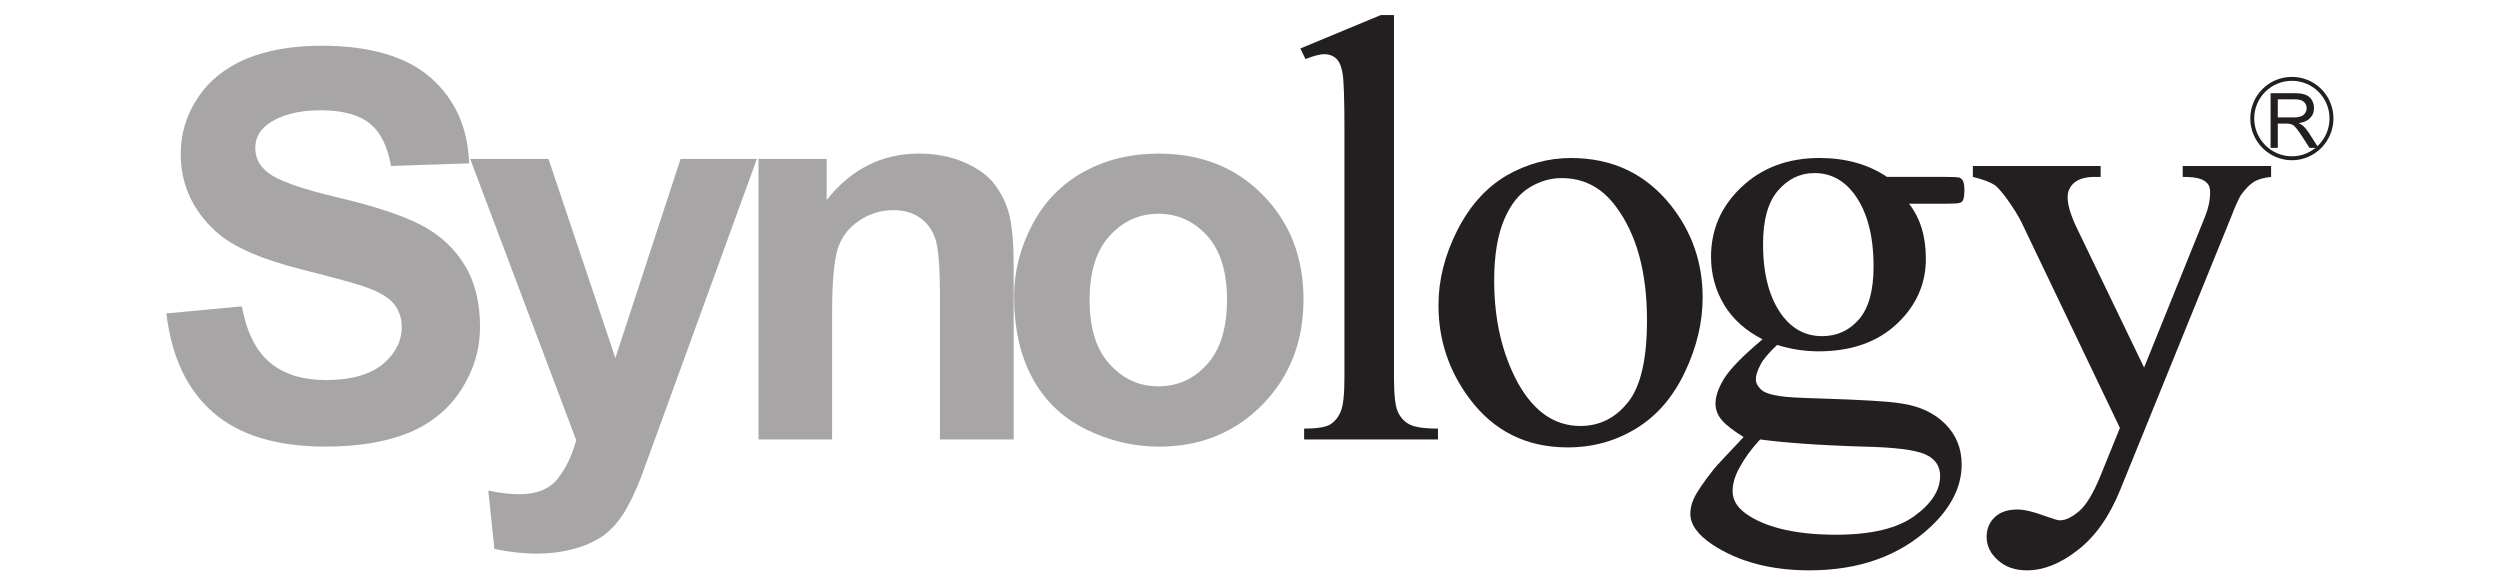
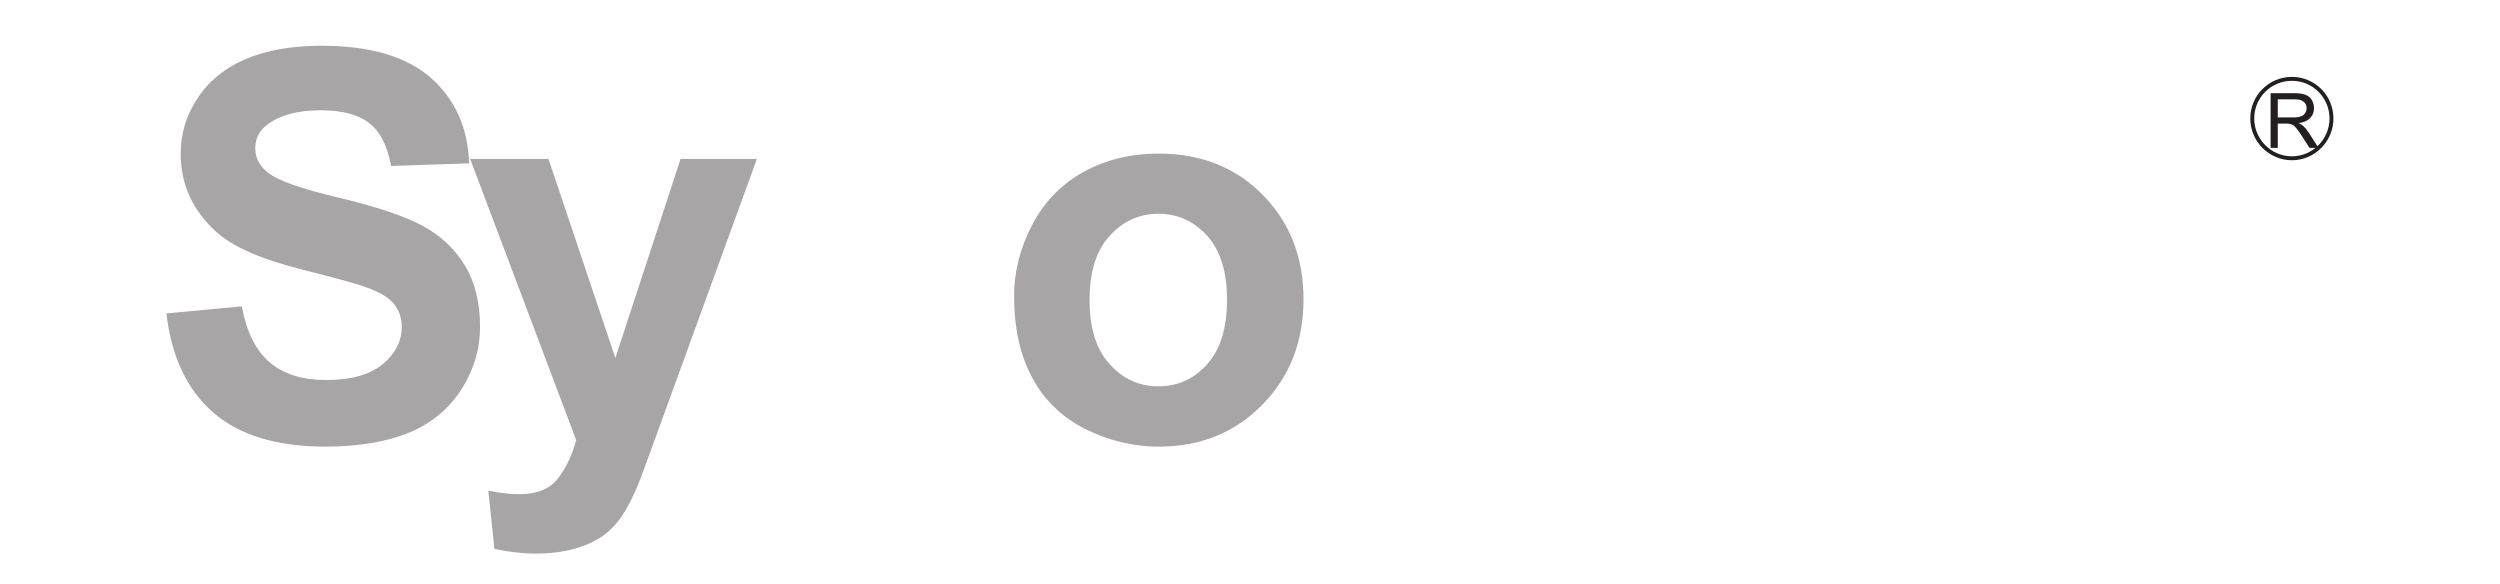
<svg xmlns="http://www.w3.org/2000/svg" xmlns:ns1="http://www.serif.com/" width="100%" height="100%" viewBox="0 0 154 36" version="1.1" xml:space="preserve" style="fill-rule:evenodd;clip-rule:evenodd;">
  <g transform="matrix(0.451,0,0,0.451,77,18)">
    <g id="Synology_Logo.svg" transform="matrix(1,0,0,1,-150,-39.92)">
      <g transform="matrix(2.986,0,0,-2.986,-115.766,1660.23)">
        <g id="Layer-1" ns1:id="Layer 1">
          <g id="g3051">
            <g id="g12" transform="matrix(1,0,0,1,39.438,541.665)">
              <path id="path14" d="M0,0L3.45,0.323C3.663,-0.835 4.085,-1.689 4.72,-2.235C5.358,-2.777 6.22,-3.047 7.303,-3.047C8.447,-3.047 9.311,-2.802 9.898,-2.321C10.478,-1.829 10.765,-1.268 10.765,-0.626C10.765,-0.209 10.642,0.154 10.401,0.446C10.156,0.733 9.73,0.993 9.124,1.199C8.705,1.359 7.757,1.614 6.28,1.989C4.375,2.458 3.037,3.045 2.276,3.734C1.196,4.714 0.654,5.908 0.654,7.306C0.654,8.206 0.903,9.057 1.419,9.833C1.925,10.621 2.663,11.22 3.624,11.636C4.582,12.036 5.729,12.245 7.096,12.245C9.305,12.245 10.968,11.756 12.09,10.784C13.209,9.794 13.792,8.495 13.847,6.865L10.275,6.745C10.117,7.635 9.801,8.291 9.295,8.693C8.799,9.092 8.048,9.292 7.054,9.292C6.023,9.292 5.213,9.08 4.633,8.648C4.253,8.37 4.066,8.013 4.066,7.557C4.066,7.132 4.24,6.782 4.594,6.483C5.039,6.097 6.132,5.704 7.86,5.3C9.592,4.888 10.868,4.462 11.694,4.021C12.522,3.58 13.173,2.979 13.641,2.212C14.105,1.464 14.347,0.508 14.347,-0.615C14.347,-1.627 14.063,-2.585 13.502,-3.466C12.941,-4.347 12.145,-5.013 11.12,-5.446C10.091,-5.867 8.812,-6.092 7.28,-6.092C5.049,-6.092 3.331,-5.571 2.137,-4.528C0.945,-3.491 0.232,-1.98 0,0" style="fill:rgb(167,165,166);fill-rule:nonzero;" />
            </g>
            <g id="g16" transform="matrix(1,0,0,1,53.333,548.733)">
              <path id="path18" d="M0,0L3.582,0L6.642,-9.109L9.624,0L13.115,0L8.628,-12.336L7.806,-14.587C7.509,-15.338 7.229,-15.907 6.961,-16.301C6.693,-16.703 6.384,-17.027 6.036,-17.268C5.681,-17.507 5.252,-17.7 4.752,-17.837C4.24,-17.976 3.666,-18.053 3.024,-18.053C2.377,-18.053 1.738,-17.976 1.109,-17.837L0.829,-15.172C1.354,-15.283 1.831,-15.338 2.254,-15.338C3.034,-15.338 3.615,-15.108 3.988,-14.649C4.365,-14.177 4.653,-13.581 4.852,-12.867L0,0Z" style="fill:rgb(167,165,166);fill-rule:nonzero;" />
            </g>
            <g id="g20" transform="matrix(1,0,0,1,78.194,535.901)">
-               <path id="path22" d="M0,0L-3.373,0L-3.373,6.532C-3.373,7.908 -3.443,8.795 -3.592,9.205C-3.74,9.61 -3.969,9.926 -4.301,10.152C-4.627,10.375 -5.027,10.488 -5.484,10.488C-6.077,10.488 -6.603,10.324 -7.077,10.001C-7.551,9.682 -7.87,9.259 -8.044,8.737C-8.215,8.201 -8.305,7.228 -8.305,5.791L-8.305,0L-11.671,0L-11.671,12.832L-8.553,12.832L-8.553,10.953C-7.431,12.374 -6.023,13.076 -4.324,13.076C-3.569,13.076 -2.886,12.938 -2.263,12.68C-1.641,12.402 -1.167,12.068 -0.855,11.645C-0.538,11.226 -0.316,10.752 -0.19,10.227C-0.065,9.704 0,8.936 0,7.951L0,0Z" style="fill:rgb(167,165,166);fill-rule:nonzero;" />
-             </g>
+               </g>
            <g id="g24" transform="matrix(1,0,0,1,81.666,542.281)">
              <path id="path26" d="M0,0C0,-1.281 0.3,-2.26 0.909,-2.924C1.516,-3.609 2.26,-3.95 3.15,-3.95C4.04,-3.95 4.785,-3.609 5.391,-2.924C5.987,-2.26 6.287,-1.27 6.287,0.016C6.287,1.284 5.987,2.253 5.391,2.924C4.785,3.595 4.04,3.943 3.15,3.943C2.26,3.943 1.516,3.595 0.909,2.924C0.3,2.253 0,1.273 0,0M-3.453,0.171C-3.453,1.309 -3.172,2.389 -2.618,3.45C-2.064,4.501 -1.277,5.307 -0.258,5.867C0.761,6.424 1.899,6.695 3.153,6.695C5.097,6.695 6.684,6.067 7.921,4.807C9.162,3.546 9.785,1.953 9.785,0.032C9.785,-1.909 9.157,-3.511 7.905,-4.79C6.655,-6.062 5.075,-6.709 3.176,-6.709C2.002,-6.709 0.883,-6.438 -0.187,-5.907C-1.254,-5.375 -2.064,-4.597 -2.618,-3.566C-3.172,-2.546 -3.453,-1.299 -3.453,0.171" style="fill:rgb(167,165,166);fill-rule:nonzero;" />
            </g>
            <g id="g28" transform="matrix(1,0,0,1,95.59,555.312)">
-               <path id="path30" d="M0,0L0,-16.567C0,-17.357 0.058,-17.88 0.169,-18.13C0.285,-18.392 0.458,-18.585 0.693,-18.716C0.932,-18.847 1.374,-18.915 2.012,-18.915L2.012,-19.411L-4.11,-19.411L-4.11,-18.915C-3.536,-18.915 -3.146,-18.856 -2.926,-18.731C-2.724,-18.608 -2.56,-18.421 -2.441,-18.144C-2.321,-17.873 -2.266,-17.348 -2.266,-16.567L-2.266,-5.262C-2.266,-3.839 -2.295,-2.969 -2.356,-2.64C-2.414,-2.314 -2.518,-2.096 -2.653,-1.98C-2.792,-1.857 -2.965,-1.789 -3.176,-1.789C-3.404,-1.789 -3.698,-1.873 -4.049,-2.012L-4.282,-1.527L-0.605,0L0,0Z" style="fill:rgb(35,31,32);fill-rule:nonzero;" />
-             </g>
+               </g>
            <g id="g32" transform="matrix(1,0,0,1,103.261,547.855)">
-               <path id="path34" d="M0,0C-0.484,0 -0.967,-0.125 -1.454,-0.419C-1.941,-0.708 -2.337,-1.202 -2.638,-1.912C-2.937,-2.636 -3.088,-3.552 -3.088,-4.676C-3.088,-6.493 -2.721,-8.042 -2.003,-9.369C-1.277,-10.673 -0.326,-11.338 0.854,-11.338C1.744,-11.338 2.469,-10.966 3.037,-10.248C3.614,-9.524 3.902,-8.279 3.902,-6.506C3.902,-4.29 3.424,-2.559 2.469,-1.286C1.822,-0.421 0.999,0 0,0M0.419,0.919C2.318,0.919 3.837,0.2 4.987,-1.238C5.961,-2.463 6.448,-3.871 6.448,-5.461C6.448,-6.583 6.184,-7.715 5.645,-8.855C5.106,-9.999 4.368,-10.864 3.42,-11.444C2.476,-12.027 1.431,-12.318 0.274,-12.318C-1.618,-12.318 -3.118,-11.567 -4.227,-10.072C-5.165,-8.812 -5.636,-7.392 -5.636,-5.815C-5.636,-4.667 -5.352,-3.536 -4.785,-2.41C-4.21,-1.27 -3.463,-0.441 -2.531,0.114C-1.602,0.646 -0.619,0.919 0.419,0.919" style="fill:rgb(35,31,32);fill-rule:nonzero;" />
-             </g>
+               </g>
            <g id="g36" transform="matrix(1,0,0,1,114.826,548.085)">
-               <path id="path38" d="M0,0C-0.671,0 -1.225,-0.28 -1.681,-0.813C-2.131,-1.345 -2.354,-2.144 -2.354,-3.25C-2.354,-4.674 -2.048,-5.778 -1.435,-6.568C-0.962,-7.162 -0.371,-7.459 0.348,-7.459C1.034,-7.459 1.602,-7.196 2.04,-6.682C2.482,-6.167 2.701,-5.365 2.701,-4.269C2.701,-2.827 2.395,-1.709 1.773,-0.899C1.305,-0.31 0.718,0 0,0M-2.489,-12.184C-2.905,-12.634 -3.215,-13.067 -3.431,-13.474C-3.647,-13.854 -3.747,-14.227 -3.747,-14.552C-3.747,-14.999 -3.489,-15.372 -2.963,-15.698C-2.054,-16.253 -0.742,-16.542 0.971,-16.542C2.601,-16.542 3.8,-16.253 4.581,-15.679C5.361,-15.111 5.745,-14.503 5.745,-13.854C5.745,-13.393 5.513,-13.058 5.048,-12.858C4.574,-12.657 3.64,-12.541 2.233,-12.512C0.187,-12.451 -1.391,-12.332 -2.489,-12.184M-2.377,-7.603C-3.137,-7.216 -3.715,-6.707 -4.127,-6.04C-4.53,-5.365 -4.734,-4.633 -4.734,-3.83C-4.734,-2.592 -4.275,-1.524 -3.347,-0.648C-2.415,0.241 -1.222,0.69 0.229,0.69C1.414,0.69 2.443,0.41 3.313,-0.174L5.955,-0.174C6.348,-0.174 6.573,-0.187 6.641,-0.209C6.7,-0.239 6.74,-0.28 6.773,-0.325C6.825,-0.41 6.856,-0.555 6.856,-0.761C6.856,-0.999 6.831,-1.174 6.786,-1.257C6.758,-1.303 6.712,-1.345 6.641,-1.363C6.573,-1.39 6.348,-1.402 5.951,-1.402L4.323,-1.402C4.839,-2.059 5.094,-2.899 5.094,-3.921C5.094,-5.081 4.643,-6.083 3.758,-6.906C2.868,-7.735 1.676,-8.154 0.187,-8.154C-0.432,-8.154 -1.062,-8.063 -1.709,-7.86C-2.089,-8.218 -2.348,-8.516 -2.476,-8.775C-2.615,-9.041 -2.683,-9.257 -2.683,-9.432C-2.683,-9.599 -2.609,-9.742 -2.454,-9.895C-2.309,-10.036 -2.012,-10.143 -1.577,-10.202C-1.329,-10.249 -0.687,-10.284 0.325,-10.313C2.191,-10.372 3.404,-10.443 3.952,-10.536C4.797,-10.653 5.474,-10.971 5.977,-11.472C6.48,-11.977 6.731,-12.594 6.731,-13.331C6.731,-14.344 6.248,-15.309 5.288,-16.201C3.881,-17.514 2.037,-18.172 -0.236,-18.172C-1.983,-18.172 -3.46,-17.787 -4.665,-16.997C-5.346,-16.542 -5.681,-16.075 -5.681,-15.581C-5.681,-15.372 -5.632,-15.149 -5.539,-14.931C-5.388,-14.589 -5.075,-14.141 -4.605,-13.54C-4.543,-13.454 -4.085,-12.967 -3.244,-12.075C-3.712,-11.781 -4.046,-11.533 -4.236,-11.303C-4.431,-11.08 -4.53,-10.823 -4.53,-10.544C-4.53,-10.22 -4.405,-9.849 -4.15,-9.424C-3.892,-8.989 -3.299,-8.377 -2.377,-7.603" style="fill:rgb(35,31,32);fill-rule:nonzero;" />
-             </g>
+               </g>
            <g id="g40" transform="matrix(1,0,0,1,122.069,548.41)">
-               <path id="path42" d="M0,0L5.845,0L5.845,-0.5L5.562,-0.5C5.149,-0.5 4.843,-0.596 4.637,-0.765C4.433,-0.948 4.334,-1.168 4.334,-1.425C4.334,-1.787 4.479,-2.274 4.785,-2.899L7.832,-9.221L10.621,-2.314C10.775,-1.934 10.853,-1.57 10.853,-1.193C10.853,-1.031 10.814,-0.912 10.757,-0.832C10.682,-0.735 10.569,-0.649 10.414,-0.596C10.262,-0.535 9.986,-0.5 9.599,-0.5L9.599,0L13.642,0L13.642,-0.5C13.306,-0.535 13.046,-0.612 12.865,-0.719C12.68,-0.832 12.481,-1.031 12.265,-1.324C12.181,-1.456 12.019,-1.799 11.797,-2.373L6.733,-14.833C6.239,-16.048 5.594,-16.956 4.792,-17.575C3.992,-18.199 3.221,-18.497 2.48,-18.497C1.941,-18.497 1.5,-18.353 1.148,-18.035C0.803,-17.73 0.63,-17.377 0.63,-16.972C0.63,-16.594 0.754,-16.299 1.006,-16.062C1.257,-15.821 1.609,-15.714 2.045,-15.714C2.348,-15.714 2.764,-15.812 3.283,-16.005C3.647,-16.13 3.879,-16.21 3.973,-16.21C4.247,-16.21 4.54,-16.062 4.869,-15.782C5.191,-15.504 5.517,-14.96 5.843,-14.159L6.726,-11.983L2.228,-2.583C2.091,-2.298 1.871,-1.95 1.574,-1.528C1.345,-1.213 1.158,-0.997 1.013,-0.88C0.803,-0.744 0.464,-0.612 0,-0.5L0,0Z" style="fill:rgb(35,31,32);fill-rule:nonzero;" />
-             </g>
+               </g>
            <g id="g44" transform="matrix(1,0,0,1,136.017,550.631)">
              <path id="path46" d="M0,0L0.705,0C0.854,0 0.974,0.009 1.057,0.052C1.144,0.07 1.206,0.132 1.25,0.197C1.299,0.269 1.319,0.346 1.319,0.426C1.319,0.539 1.277,0.635 1.189,0.713C1.106,0.788 0.97,0.826 0.79,0.826L0,0.826L0,0ZM-0.329,-1.393L-0.329,1.109L0.77,1.109C0.993,1.109 1.16,1.081 1.28,1.029C1.4,0.988 1.482,0.91 1.554,0.803C1.625,0.681 1.656,0.555 1.656,0.426C1.656,0.242 1.602,0.093 1.482,-0.023C1.373,-0.148 1.196,-0.229 0.957,-0.261C1.048,-0.303 1.112,-0.348 1.154,-0.384C1.25,-0.471 1.341,-0.58 1.425,-0.709L1.86,-1.393L1.45,-1.393L1.118,-0.876C1.022,-0.735 0.941,-0.612 0.879,-0.535C0.812,-0.45 0.764,-0.4 0.712,-0.357C0.666,-0.328 0.616,-0.316 0.564,-0.3C0.526,-0.289 0.461,-0.283 0.376,-0.283L0,-0.283L0,-1.393L-0.329,-1.393Z" style="fill:rgb(35,31,32);fill-rule:nonzero;" />
            </g>
            <g id="g48" transform="matrix(1,0,0,1,138.473,550.583)">
              <path id="path50" d="M0,0C0,-0.999 -0.813,-1.821 -1.809,-1.821C-2.812,-1.821 -3.624,-0.999 -3.624,0C-3.624,1.006 -2.812,1.812 -1.809,1.812C-0.813,1.812 0,1.006 0,0Z" style="fill:none;fill-rule:nonzero;stroke:rgb(35,31,32);stroke-width:0.18px;" />
            </g>
          </g>
        </g>
      </g>
    </g>
    <g id="Synology_Logo.svg1" ns1:id="Synology_Logo.svg">
        </g>
  </g>
</svg>